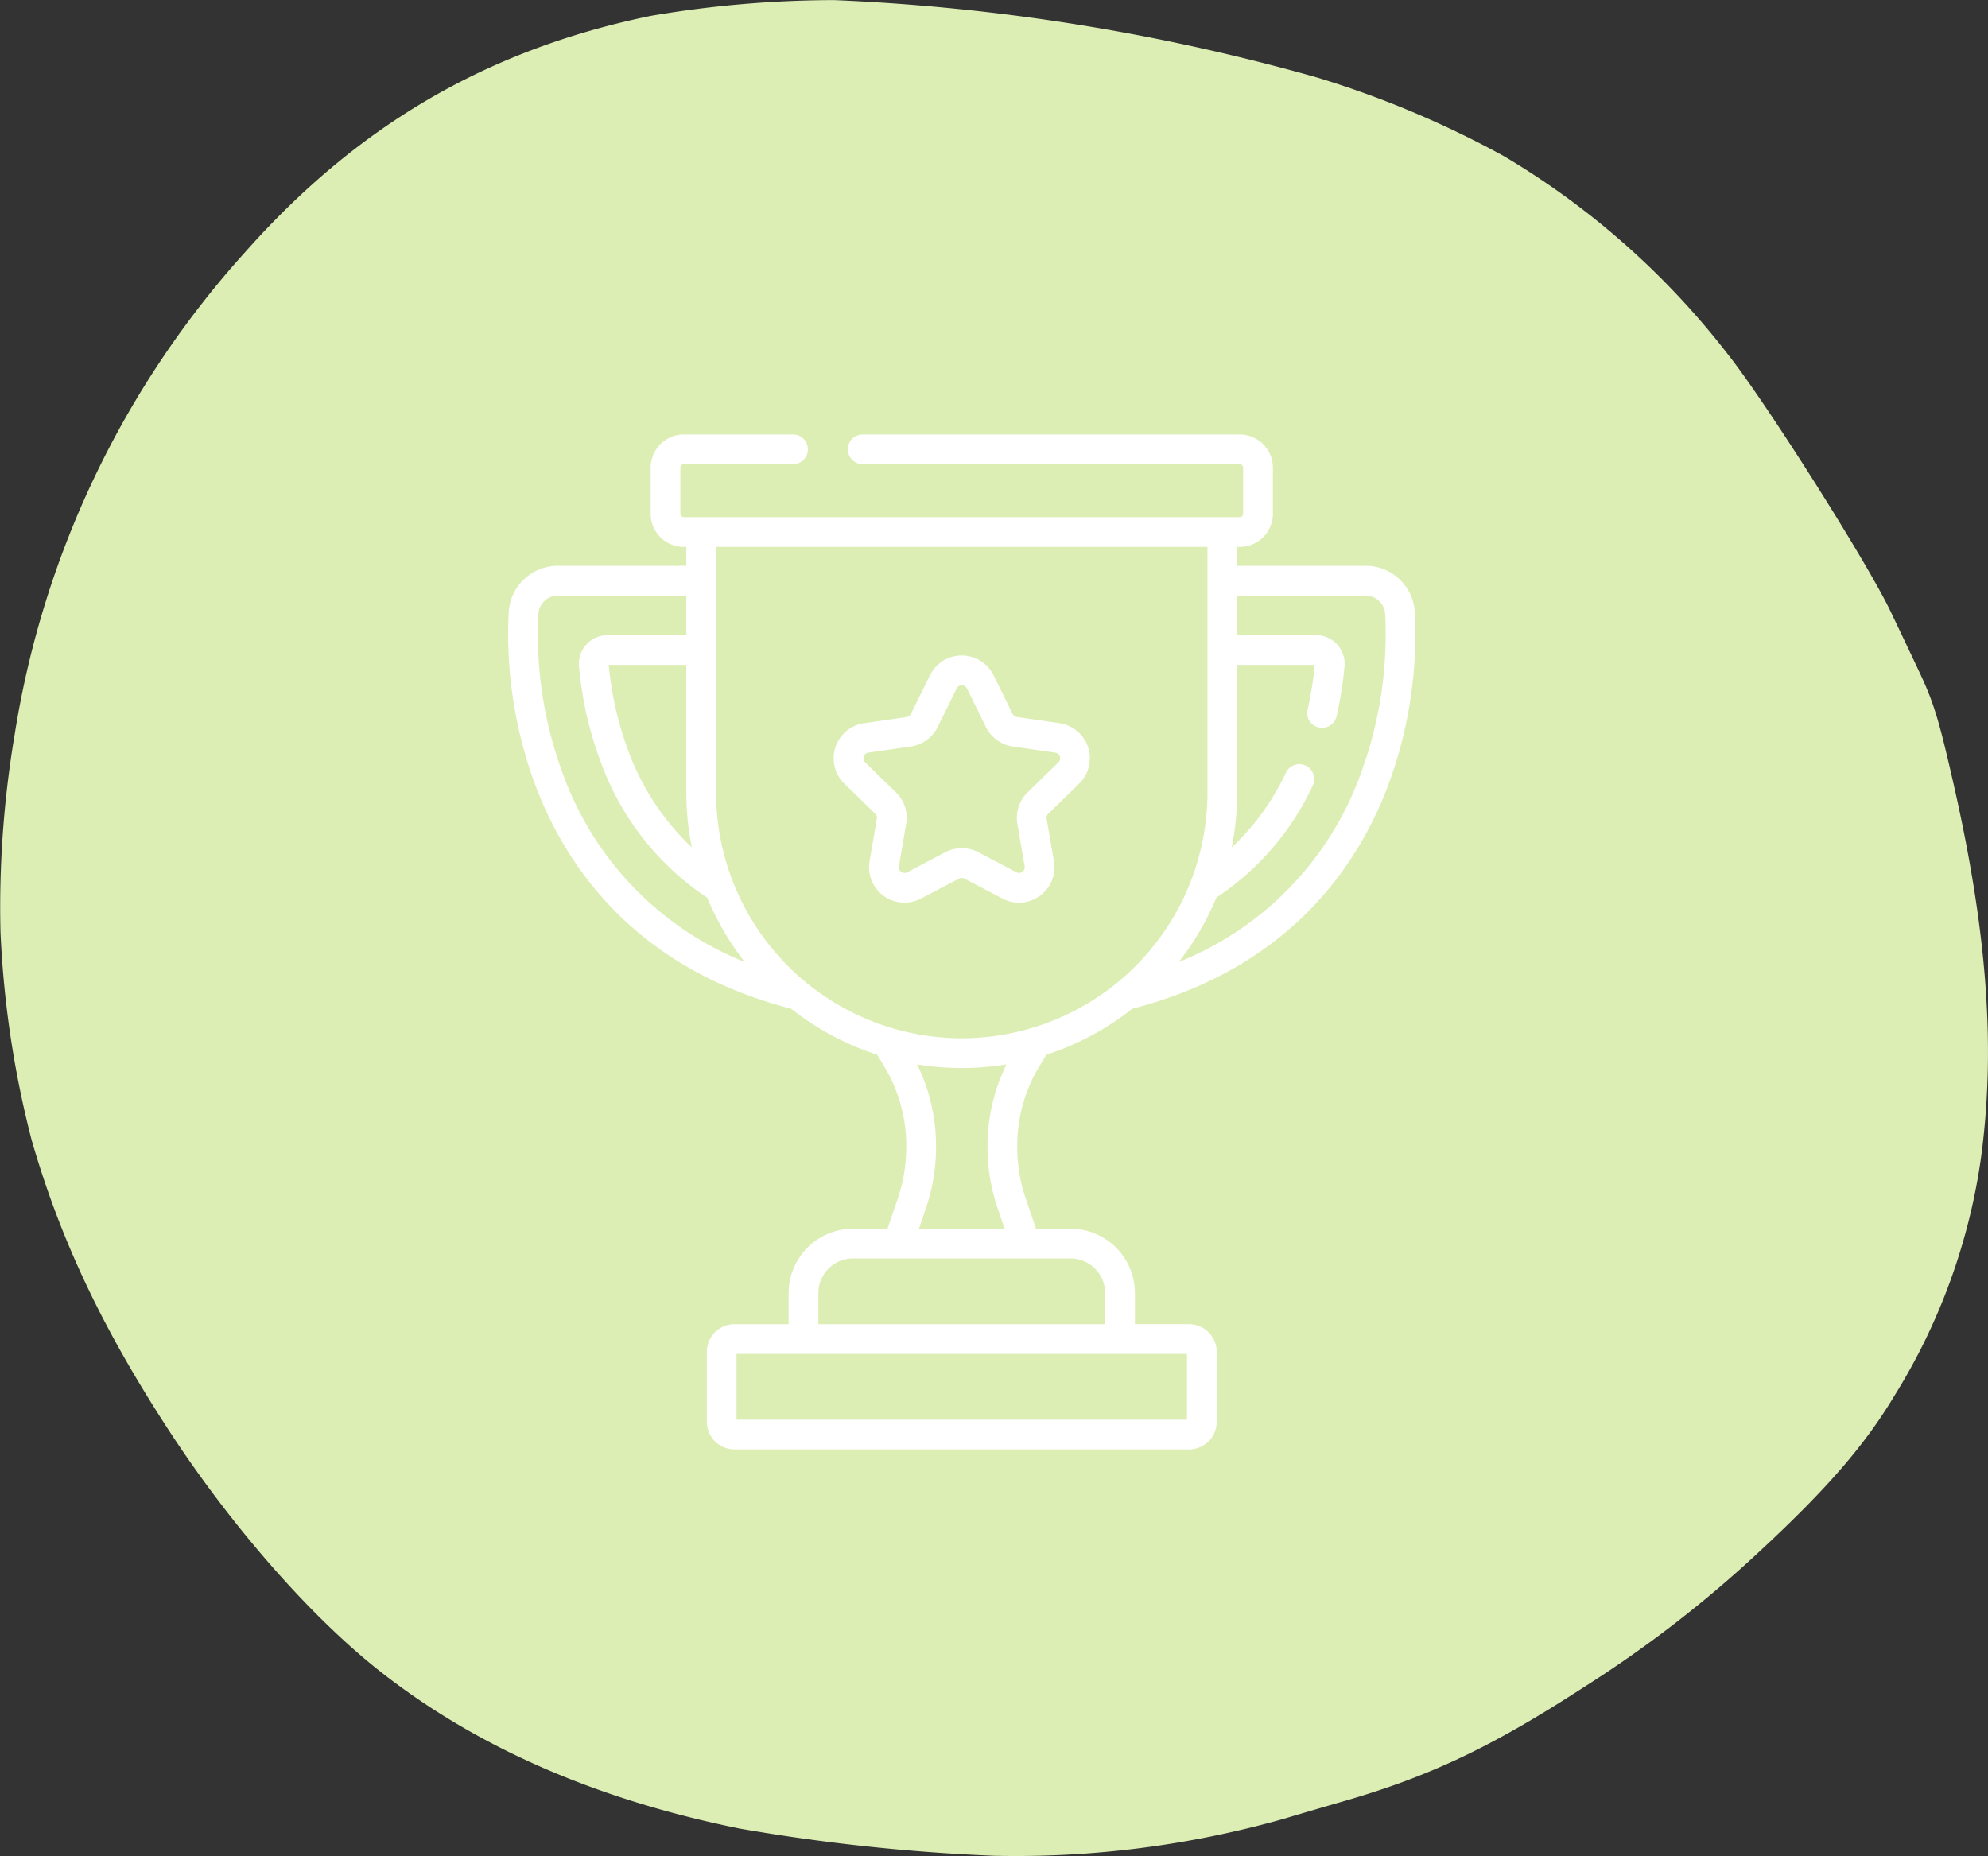
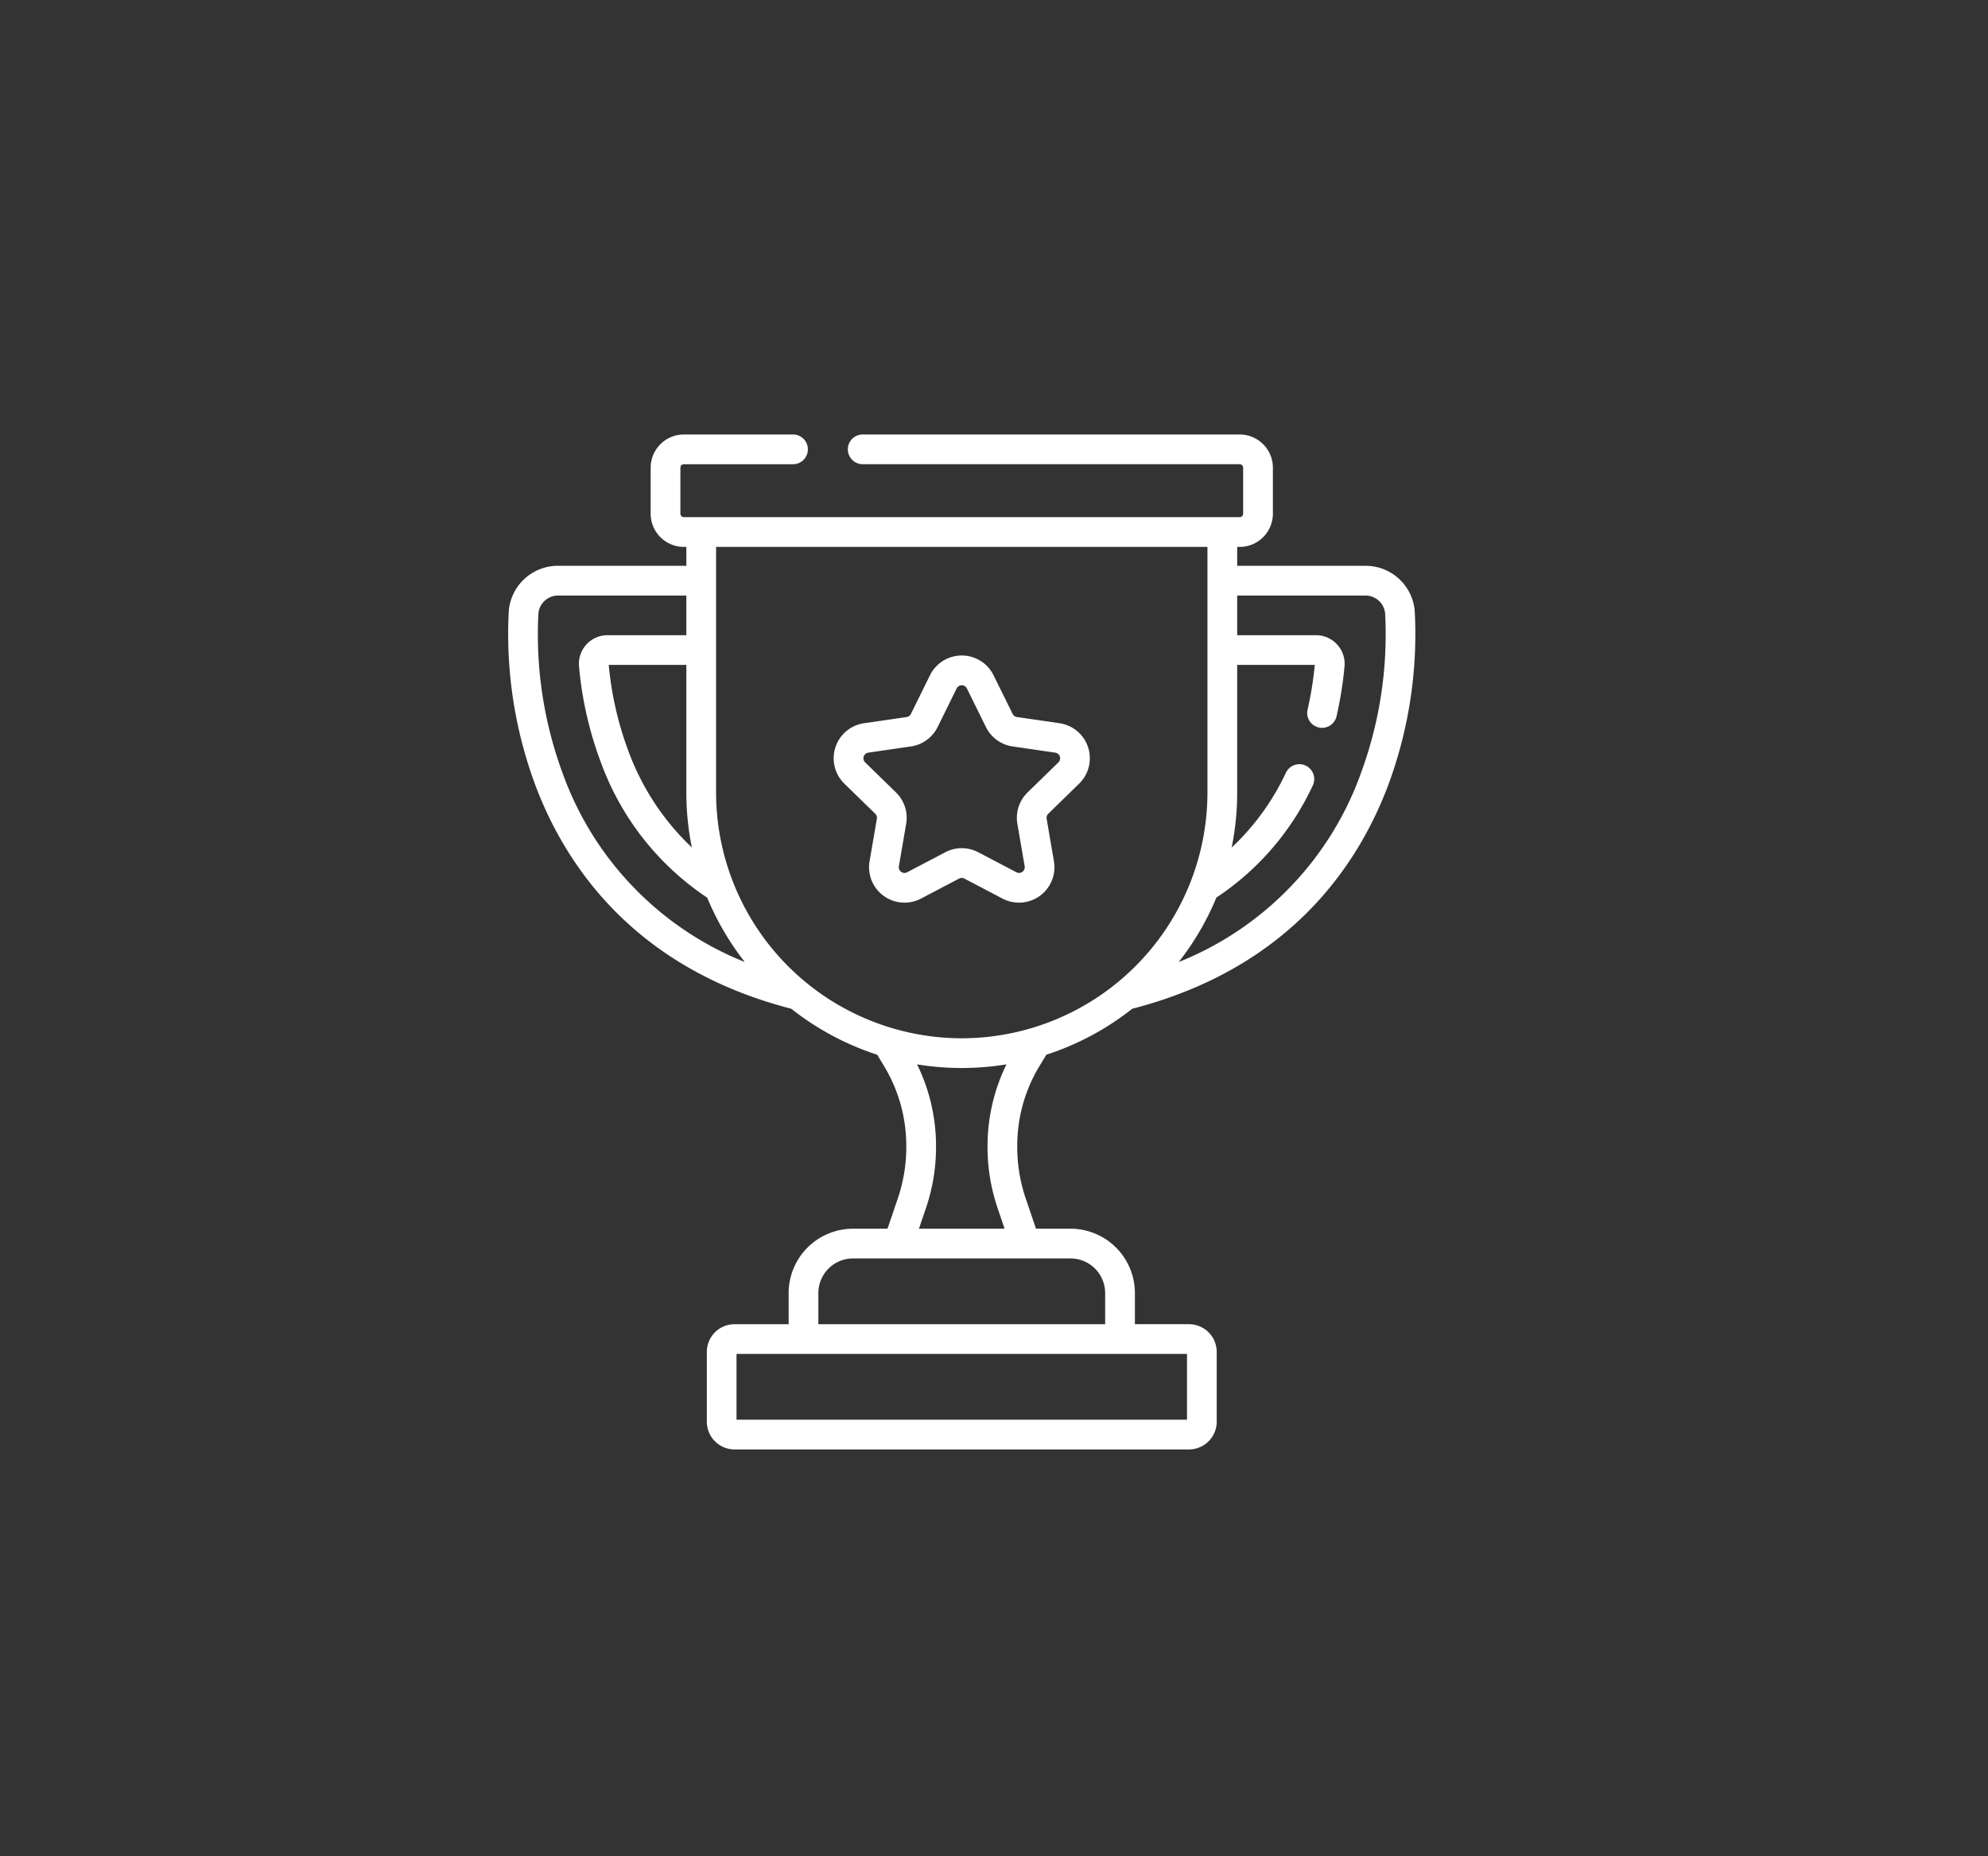
<svg xmlns="http://www.w3.org/2000/svg" width="188.773" height="176.261" viewBox="0 0 188.773 176.261">
  <rect x="0" y="0" width="188.773" height="176.261" fill="#333333" stroke="none" />
  <defs>
    <clipPath id="clip-path">
      <rect id="Прямоугольник_136" data-name="Прямоугольник 136" width="188.773" height="176.262" fill="none" />
    </clipPath>
  </defs>
  <g id="Сгруппировать_204" data-name="Сгруппировать 204" transform="translate(-955.113 -2752.38)">
    <g id="Сгруппировать_183" data-name="Сгруппировать 183" transform="translate(955.113 2752.38)">
      <g id="Сгруппировать_51" data-name="Сгруппировать 51" clip-path="url(#clip-path)">
-         <path id="Контур_114" data-name="Контур 114" d="M.046,88.491a98.538,98.538,0,0,1,1.36-18.822,89.056,89.056,0,0,1,21.875-45.73C33.976,11.877,46.318,4.69,61.8,1.506A104.41,104.41,0,0,1,79.2.009,198.673,198.673,0,0,1,125.1,7.37a92.914,92.914,0,0,1,17.708,7.459,75.634,75.634,0,0,1,21.243,18.786c3.622,4.567,13.244,19.77,15.472,24.447.819,1.718,1.992,4.18,2.6,5.473,1.464,3.079,1.94,4.606,3.321,10.65,3.26,14.259,4.08,25.342,2.652,35.842a58.181,58.181,0,0,1-8.186,22.47c-2.815,4.7-6.389,8.841-12.735,14.731a112.848,112.848,0,0,1-16.77,12.974c-8.755,5.683-14.632,8.471-22.855,10.847-1.738.5-4.262,1.242-5.612,1.647a93.4,93.4,0,0,1-27.55,3.521,184.207,184.207,0,0,1-24.144-2.583Q49.833,169.5,36.123,158.729c-6.662-5.23-14.28-13.941-20.269-23.182-6.228-9.611-10.122-17.875-12.84-27.258a95.333,95.333,0,0,1-2.968-19.8" transform="translate(0 0)" fill="#ddeeb5" />
-       </g>
+         </g>
    </g>
    <g id="trophy_1_" data-name="trophy (1)" transform="translate(976.25 2793.636)">
      <g id="Сгруппировать_198" data-name="Сгруппировать 198" transform="translate(27.103)">
        <g id="Сгруппировать_197" data-name="Сгруппировать 197">
          <path id="Контур_521" data-name="Контур 521" d="M113.2,16.758a4.681,4.681,0,0,0-4.687-4.288H96.342V10.676h.237a3.156,3.156,0,0,0,3.153-3.153V3.153A3.156,3.156,0,0,0,96.579,0H60.746a1.412,1.412,0,0,0,0,2.823H96.579a.33.33,0,0,1,.329.329V7.523a.33.33,0,0,1-.329.329H43.8a.33.33,0,0,1-.329-.329V3.153a.33.33,0,0,1,.329-.329H54.127a1.412,1.412,0,1,0,0-2.823H43.8a3.156,3.156,0,0,0-3.153,3.153V7.523A3.156,3.156,0,0,0,43.8,10.676h.237V12.47H31.862a4.681,4.681,0,0,0-4.687,4.288,41.208,41.208,0,0,0,2.453,16.355C32.478,40.823,39.018,50.667,54,54.531a26.127,26.127,0,0,0,8.155,4.364l.711,1.173a14.606,14.606,0,0,1,2.053,7.58,15.1,15.1,0,0,1-.793,4.862l-.987,2.908H59.859a6.117,6.117,0,0,0-6.11,6.11v2.957H48.611a2.633,2.633,0,0,0-2.63,2.63v6.631a2.633,2.633,0,0,0,2.63,2.63H91.767a2.633,2.633,0,0,0,2.63-2.63V87.114a2.633,2.633,0,0,0-2.63-2.63H86.629V81.527a6.117,6.117,0,0,0-6.11-6.11H77.237L76.25,72.51a15.1,15.1,0,0,1-.793-4.862,14.607,14.607,0,0,1,2.053-7.58l.711-1.173a26.126,26.126,0,0,0,8.155-4.364c14.985-3.864,21.525-13.708,24.375-21.418A41.208,41.208,0,0,0,113.2,16.758ZM44.559,39.218a23.973,23.973,0,0,1-6.028-9.165,31.684,31.684,0,0,1-1.865-8.171h7.37V34.005A26.165,26.165,0,0,0,44.559,39.218ZM32.276,32.134a38.074,38.074,0,0,1-2.289-15.125,1.872,1.872,0,0,1,1.875-1.715H44.036v3.765H36.55a2.717,2.717,0,0,0-2.705,2.971,34.56,34.56,0,0,0,2.046,9.023,26.2,26.2,0,0,0,10.125,12.93,26.161,26.161,0,0,0,3.57,6.11A30.347,30.347,0,0,1,32.276,32.134Zm59.3,55.174v6.244H48.8V87.308ZM80.519,78.241a3.29,3.29,0,0,1,3.286,3.287v2.957H56.572V81.527a3.29,3.29,0,0,1,3.286-3.287Zm-6.943-4.824.679,2H66.123l.679-2a17.92,17.92,0,0,0,.943-5.769,17.612,17.612,0,0,0-1.8-7.836,26.188,26.188,0,0,0,8.49,0,17.613,17.613,0,0,0-1.8,7.836,17.92,17.92,0,0,0,.943,5.769ZM70.189,57.335A23.356,23.356,0,0,1,46.86,34.005V10.676H93.518V34.005A23.356,23.356,0,0,1,70.189,57.335Zm37.913-25.2a30.347,30.347,0,0,1-17.31,17.959,26.167,26.167,0,0,0,3.575-6.121A25.828,25.828,0,0,0,103.533,33.3a1.412,1.412,0,0,0-2.552-1.208,23.331,23.331,0,0,1-5.164,7.134,26.163,26.163,0,0,0,.524-5.221V21.882h7.37a33.538,33.538,0,0,1-.694,4.284,1.412,1.412,0,0,0,2.751.633,36.461,36.461,0,0,0,.765-4.769,2.717,2.717,0,0,0-2.705-2.971H96.342V15.294h12.174a1.872,1.872,0,0,1,1.875,1.715A38.088,38.088,0,0,1,108.1,32.134Z" transform="translate(-27.103)" fill="#fff" />
          <path id="Контур_522" data-name="Контур 522" d="M212.823,117.941l-4.048-.588a.542.542,0,0,1-.408-.3l-1.81-3.668a3.365,3.365,0,0,0-6.034,0l-1.81,3.668a.541.541,0,0,1-.408.3l-4.048.588a3.365,3.365,0,0,0-1.865,5.739l2.929,2.855a.541.541,0,0,1,.156.479l-.692,4.032a3.365,3.365,0,0,0,4.882,3.547l3.621-1.9a.541.541,0,0,1,.5,0l3.621,1.9a3.365,3.365,0,0,0,4.882-3.547l-.692-4.032a.541.541,0,0,1,.156-.479l2.929-2.855a3.364,3.364,0,0,0-1.865-5.739Zm-.106,3.717-2.929,2.855a3.364,3.364,0,0,0-.968,2.978l.692,4.032a.541.541,0,0,1-.785.571l-3.621-1.9a3.363,3.363,0,0,0-3.131,0l-3.621,1.9a.541.541,0,0,1-.785-.571l.692-4.032a3.364,3.364,0,0,0-.968-2.978l-2.929-2.855a.541.541,0,0,1,.3-.923l4.048-.588a3.364,3.364,0,0,0,2.533-1.84l1.81-3.668a.541.541,0,0,1,.971,0l1.81,3.668a3.364,3.364,0,0,0,2.533,1.84l4.048.588a.541.541,0,0,1,.3.923Z" transform="translate(-160.454 -90.523)" fill="#fff" />
        </g>
      </g>
    </g>
  </g>
</svg>